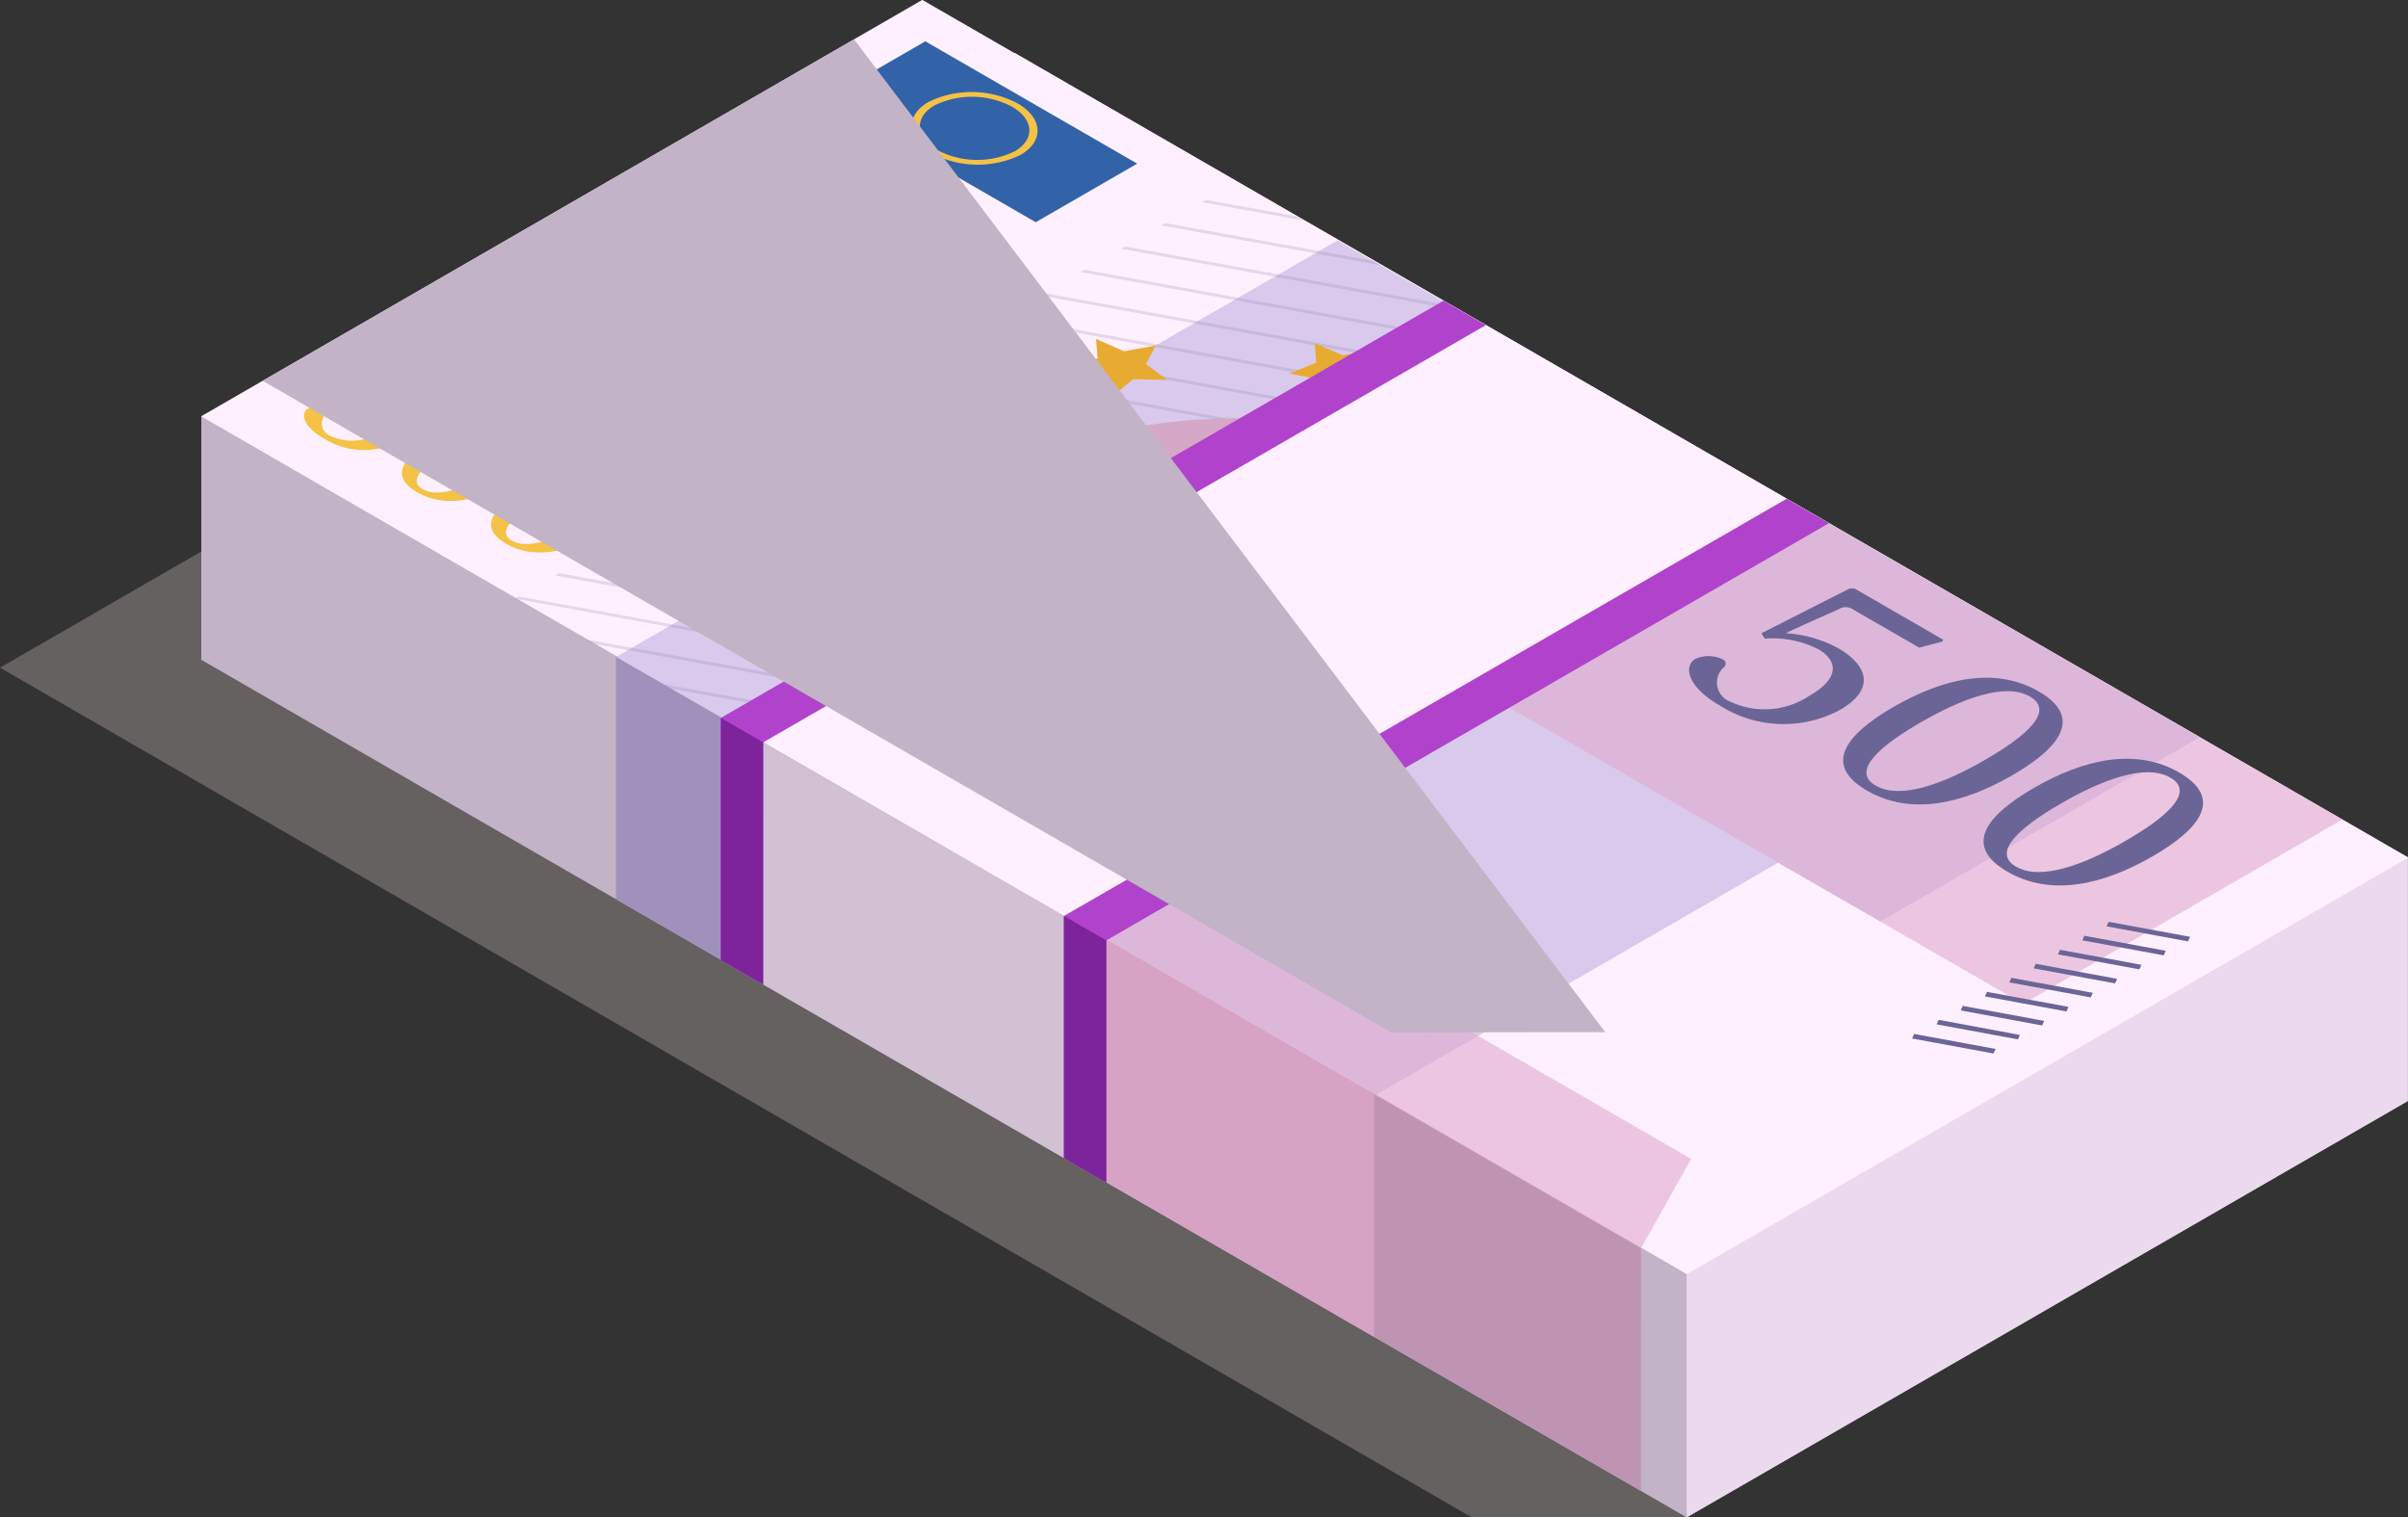
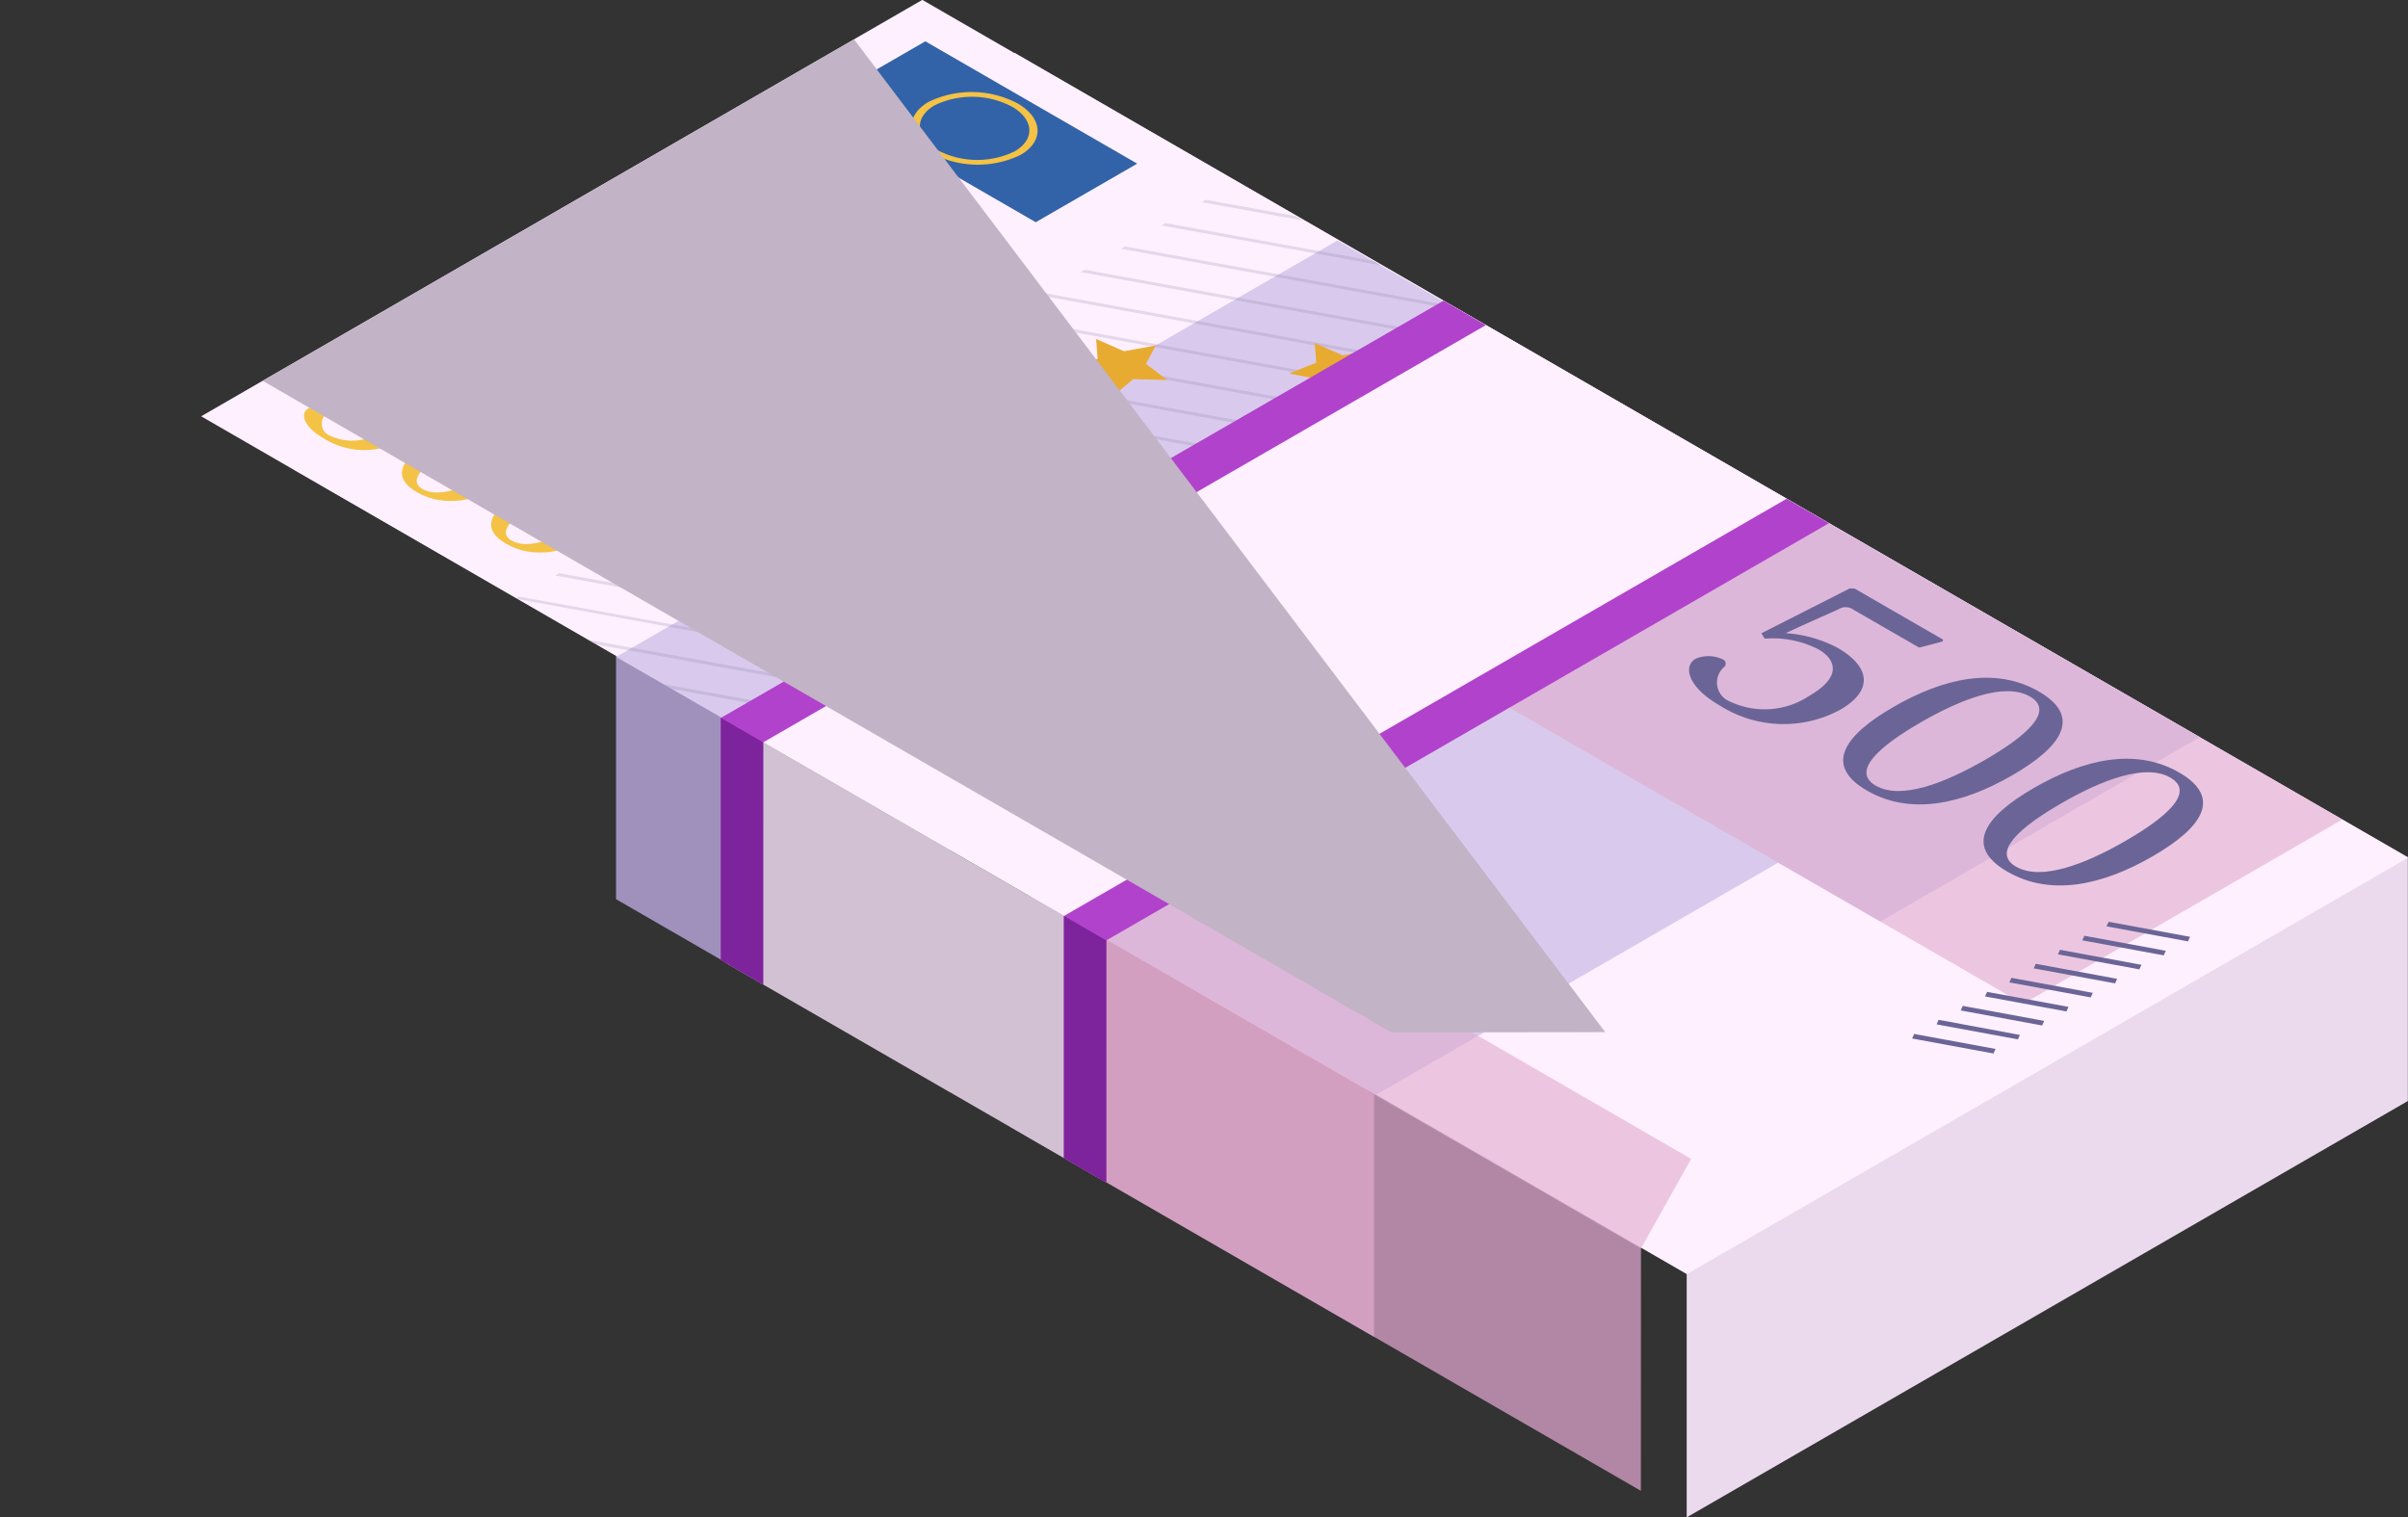
<svg xmlns="http://www.w3.org/2000/svg" width="158.442" height="99.843" viewBox="0 0 158.442 99.843">
  <rect x="0" y="0" width="158.442" height="99.843" fill="#333333" stroke="none" />
  <g id="Group_483" data-name="Group 483" transform="translate(144.008 -378.308)">
-     <path id="Path_1462" data-name="Path 1462" d="M-106.144,390.043-144.008,411.9l96.833,55.907h14.148Z" transform="translate(0 10.341)" fill="#ada6a3" opacity="0.4" />
    <g id="Group_431" data-name="Group 431" transform="translate(-130.773 378.308)">
      <g id="Group_430" data-name="Group 430">
        <g id="Group_422" data-name="Group 422" transform="translate(0.011 3.483)">
          <g id="Group_421" data-name="Group 421" transform="translate(0 23.894)">
-             <path id="Path_1463" data-name="Path 1463" d="M-136.967,408.9l97.734,56.428,47.451-27.4V421.892l-145.186-29.031V408.9Z" transform="translate(136.967 -392.861)" fill="#c2b3c6" />
            <path id="Path_1464" data-name="Path 1464" d="M-100.562,400.3l-21.9-4.379v26.027l21.9,12.645Z" transform="translate(149.749 -390.16)" fill="#a091bc" />
            <path id="Path_1465" data-name="Path 1465" d="M-69.378,418.541c-.662-4.724-.734-9.662-1.5-14.382l-16.591-3.317c-2.871,1.64-5.941,2.931-8.757,4.69-3.992,2.491-7.768,5.315-11.7,7.894V433.4l40.09,23.147.006-15.947c0-.566-.1-2.2.335-2.248A157.655,157.655,0,0,0-69.378,418.541Z" transform="translate(162.557 -385.827)" fill="#bf90b2" opacity="0.9" />
            <path id="Path_1466" data-name="Path 1466" d="M-82.777,402.62l-.206,1.947,43.628,8.724v16.038l-17.368,10.028,17.369-10.028V413.291l-43.422-10.67Z" transform="translate(184.541 -384.26)" fill="#e2d4dd" />
            <path id="Path_1467" data-name="Path 1467" d="M-81.192,403.655l-3.823,36.12v16.038l30.083-17.368,17.368-10.028V412.379l-43.628-8.724Z" transform="translate(182.75 -383.348)" fill="#ebdaed" />
          </g>
          <path id="Path_1468" data-name="Path 1468" d="M-108.666,425.169l23.922,13.812V423.046l-20.172-13.767Z" transform="translate(161.908 -354.497)" fill="#e0aacc" opacity="0.7" style="mix-blend-mode: multiply;isolation: isolate" />
          <path id="Path_1469" data-name="Path 1469" d="M-133.743,407.556l91.669,52.926,47.451-27.4-91.669-52.926Z" transform="translate(139.809 -380.159)" fill="#fef0ff" />
        </g>
        <g id="Group_428" data-name="Group 428">
          <g id="Group_423" data-name="Group 423">
            <path id="Path_1470" data-name="Path 1470" d="M-39.218,462.143-136.973,405.7l47.452-27.4L8.234,434.747Z" transform="translate(136.973 -378.308)" fill="#fef0ff" />
          </g>
          <g id="Group_427" data-name="Group 427" transform="translate(6.766 2.719)">
            <g id="Group_426" data-name="Group 426">
              <path id="Path_1471" data-name="Path 1471" d="M-72.444,442.931l-50.016-28.808,47.471-27.407L-18.255,419.4l-21.016,12.133L-46,427.663Z" transform="translate(142.997 -373.618)" fill="#d9caed" />
              <path id="Path_1472" data-name="Path 1472" d="M-50.02,405.182l-49.4-8.985.265-.154,49.4,8.987Zm2.925-1.689-49.4-8.985-.267.154,49.4,8.985Zm-5.318,3.072-49.4-8.985-.265.152,49.4,8.985Zm-2.66,1.535-49.4-8.985-.267.152,49.4,8.985Zm6.046-6.978-44.812-8.15-.265.154,45.589,8.291Zm-8.706,8.513-49.4-8.985-.265.154,49.4,8.985Zm-1.537-14.414L-88.518,389.9l-.267.152,30.027,5.461Zm-15.364-8.851L-80.54,385.3l-.267.154,6.684,1.215Zm5.123,2.95L-83.2,386.83l-.265.154L-69,389.614Zm5.121,2.952-21.469-3.906-.265.154,22.246,4.047Zm10.242,5.9-37.029-6.735-.265.152,37.806,6.878Zm-6.242,13-49.4-8.985-.265.154,49.4,8.985Zm-29.255,16.892-11.192-2.036.514.293,10.413,1.895Zm5.318-3.072-26.755-4.867.512.3,25.978,4.726Zm2.66-1.535-34.54-6.282.512.3,33.763,6.139ZM-92.307,429.6l-3.407-.621.512.3,2.63.478Zm5.32-3.072-18.974-3.45.512.3,18.2,3.309Zm7.978-4.605-42.323-7.7.512.3,41.544,7.555Zm10.639-6.142-49.4-8.985-.265.152,49.4,8.985Zm2.658-1.535-49.4-8.985-.265.152,49.4,8.985Zm2.66-1.537-49.4-8.985-.265.154,49.4,8.985Zm-10.639,6.142-49.4-8.985-.267.154,49.4,8.985Zm2.66-1.535-49.4-8.985-.265.154,49.4,8.985Zm-5.32,3.072-49.4-8.987-.241.139c.051.028,49.377,9,49.377,9Z" transform="translate(139.883 -374.87)" fill="#7f7799" opacity="0.2" />
              <path id="Path_1473" data-name="Path 1473" d="M-56.329,428.861l-36.122-20.827L-71.436,395.9l36.122,20.827Z" transform="translate(169.442 -365.525)" fill="#e0aacc" opacity="0.6" />
              <path id="Path_1474" data-name="Path 1474" d="M-68.617,434.2l-38.424-22.184,6.766-3.906L-65.312,428.3Z" transform="translate(156.585 -354.765)" fill="#e0aacc" opacity="0.6" />
-               <path id="Path_1475" data-name="Path 1475" d="M-73.4,397.154c-9.3-5.373-23.847-5.642-32.529-.63s-8.215,13.41,1.044,18.754C-104.84,415.3-73.4,397.154-73.4,397.154Z" transform="translate(152.083 -368.135)" fill="#d4a8c6" />
              <path id="Path_1476" data-name="Path 1476" d="M-109.469,421.629l-1.316-.76,47.5-27.422,1.316.76Z" transform="translate(153.286 -367.685)" fill="#7f7799" />
-               <path id="Path_1477" data-name="Path 1477" d="M-101.252,391.657l-13.941-8.049,6.676-3.854,13.941,8.049Z" transform="translate(149.401 -379.754)" fill="#3263a8" />
+               <path id="Path_1477" data-name="Path 1477" d="M-101.252,391.657l-13.941-8.049,6.676-3.854,13.941,8.049" transform="translate(149.401 -379.754)" fill="#3263a8" />
              <g id="Group_424" data-name="Group 424" transform="translate(91.138 35.999)">
                <path id="Path_1478" data-name="Path 1478" d="M-75.148,402.806a8.353,8.353,0,0,0-3.409-.969c0-.04,3.452-1.571,3.452-1.571a.871.871,0,0,1,.98.019l4.336,2.5,1.529-.4.043-.126-5.817-3.358-.322-.015-5.819,2.957.222.354a6.536,6.536,0,0,1,3.544.707c1.116.643,1.567,1.793-.589,3.036a5.306,5.306,0,0,1-5.2.41,1.344,1.344,0,0,1-.431-2.286.3.3,0,0,0-.094-.51,2.165,2.165,0,0,0-1.789-.032c-.753.435-.643,1.78,1.622,3.085a7.828,7.828,0,0,0,7.886.275C-72.718,405.566-73.075,404-75.148,402.806Z" transform="translate(84.931 -398.889)" fill="#6b6597" />
                <path id="Path_1479" data-name="Path 1479" d="M-66.669,402.919c-2.875-1.659-6.285-.875-9.553,1.01s-4.622,3.855-1.748,5.514,6.285.877,9.551-1.008S-63.8,404.578-66.669,402.919ZM-77.4,409.114c-1.655-.954.292-2.622,2.955-4.159s5.548-2.66,7.2-1.7-.292,2.621-2.954,4.158S-75.744,410.069-77.4,409.114Z" transform="translate(89.681 -396.137)" fill="#6b6597" />
                <path id="Path_1480" data-name="Path 1480" d="M-61.76,405.752c-2.875-1.657-6.285-.875-9.551,1.01s-4.624,3.857-1.75,5.516,6.285.875,9.551-1.01S-58.886,407.412-61.76,405.752Zm-10.731,6.2c-1.654-.956.293-2.622,2.955-4.161s5.55-2.66,7.2-1.7-.292,2.622-2.954,4.159S-70.837,412.9-72.491,411.949Z" transform="translate(94.007 -393.639)" fill="#6b6597" />
              </g>
              <g id="Group_425" data-name="Group 425" transform="translate(0 21.218)">
                <path id="Path_1481" data-name="Path 1481" d="M-127.158,393.521a5.315,5.315,0,0,0-2.167-.615c0-.024,2.194-1,2.194-1a.553.553,0,0,1,.623.013l2.756,1.59.973-.254c.026-.079-3.67-2.214-3.67-2.214l-.2-.009-3.7,1.879.141.226a4.134,4.134,0,0,1,2.254.45c.707.408.993,1.138-.376,1.928a3.37,3.37,0,0,1-3.307.261.855.855,0,0,1-.273-1.454.188.188,0,0,0-.06-.322,1.373,1.373,0,0,0-1.138-.021c-.476.275-.408,1.131,1.031,1.96a4.977,4.977,0,0,0,5.014.175C-125.615,395.276-125.841,394.281-127.158,393.521Z" transform="translate(133.377 -391.032)" fill="#f4c245" />
                <path id="Path_1482" data-name="Path 1482" d="M-121.771,393.593c-1.825-1.054-3.994-.555-6.069.643s-2.939,2.449-1.112,3.5,3.994.557,6.069-.643S-119.945,394.648-121.771,393.593Zm-6.82,3.937c-1.052-.606.186-1.667,1.879-2.643s3.525-1.691,4.577-1.084-.184,1.667-1.878,2.643S-127.539,398.138-128.591,397.53Z" transform="translate(136.396 -389.283)" fill="#f4c245" />
                <path id="Path_1483" data-name="Path 1483" d="M-118.65,395.4c-1.827-1.055-4-.557-6.071.641s-2.939,2.451-1.112,3.5,3.994.557,6.071-.642S-116.825,396.449-118.65,395.4Zm-6.821,3.937c-1.05-.608.186-1.667,1.879-2.645s3.527-1.689,4.577-1.084-.184,1.667-1.876,2.643S-124.419,399.939-125.471,399.333Z" transform="translate(139.145 -387.695)" fill="#f4c245" />
              </g>
              <path id="Path_1484" data-name="Path 1484" d="M-58.984,411.839l-5.358-.988.137-.3,5.358.988Zm-1.462.619-5.356-.988-.137.3,5.358.99Zm-1.6.924-5.358-.989-.137.3,5.358.988Zm-1.6.922L-69,413.315l-.137.3,5.358.988Zm-1.6.922-5.358-.988-.135.3,5.356.988Zm-1.6.924-5.358-.988-.137.3,5.358.988Zm-1.6.922-5.356-.988-.137.3,5.356.99Zm-1.6.924L-75.39,417l-.137.3,5.358.988Zm-1.6.922-5.356-.988-.137.3,5.358.988Z" transform="translate(182.949 -352.616)" fill="#6b6597" />
              <path id="Path_1485" data-name="Path 1485" d="M-105.145,382.28a6.493,6.493,0,0,0-5.858-.107c-1.563.9-1.479,2.419.188,3.381a6.494,6.494,0,0,0,5.858.111C-103.394,384.762-103.479,383.243-105.145,382.28Zm-5.3,3.061c-1.449-.837-1.522-2.156-.164-2.94a5.642,5.642,0,0,1,5.093.094c1.449.837,1.522,2.156.164,2.94A5.647,5.647,0,0,1-110.445,385.341Z" transform="translate(152.107 -378.191)" fill="#f4c245" />
              <path id="Path_1486" data-name="Path 1486" d="M-64.3,395.362l-.651,1.21,1.4,1.061-2.239-.058-1.234,1.031-.734-1.245-2.158-.423,1.785-.713-.1-1.292,1.836.807Zm-15.189-4.124-1.836-.807.1,1.292-1.787.713,2.16.423.732,1.245,1.234-1.031,2.239.058-1.4-1.061.651-1.21Zm-14.384-.267-1.836-.807.1,1.292-1.785.713,2.158.423.734,1.245,1.234-1.031,2.239.058-1.4-1.061.649-1.21Zm-12.618,4.022-1.838-.805.1,1.292-1.785.711,2.158.423.734,1.247,1.232-1.031,2.239.058-1.4-1.061.651-1.21Zm-6.968,7.286-1.838-.807.1,1.292-1.785.713,2.158.423.732,1.245,1.234-1.031,2.239.058-1.4-1.059.651-1.212Zm.461,8.3-1.836-.805.1,1.292-1.785.713,2.16.421.732,1.247,1.234-1.031,2.239.058-1.4-1.061.651-1.21Zm7.794,7.561-1.836-.807.1,1.292-1.787.713,2.16.423.732,1.245,1.234-1.031,2.239.058-1.4-1.061.651-1.21Z" transform="translate(147.83 -370.579)" fill="#e8ab31" />
            </g>
          </g>
        </g>
        <g id="Group_429" data-name="Group 429" transform="translate(34.195 19.785)">
          <path id="Path_1487" data-name="Path 1487" d="M-71.066,388.928l24.575,14.188-47.552,27.455-24.575-14.188Z" transform="translate(118.954 -388.734)" fill="#fef0ff" />
          <path id="Path_1488" data-name="Path 1488" d="M-118.618,419.456l24.579,14.178V417.7l-24.579-14.178Z" transform="translate(118.954 -375.873)" fill="#d1c1d3" />
          <path id="Path_1489" data-name="Path 1489" d="M-116.012,417.887l47.552-27.454-2.784-1.608L-118.8,416.279v15.934l2.784,1.606Z" transform="translate(118.797 -388.825)" fill="#b142cc" />
          <path id="Path_1490" data-name="Path 1490" d="M-104.012,424.815l47.552-27.454-2.784-1.608L-106.8,423.208v15.934l2.784,1.606Z" transform="translate(129.372 -382.72)" fill="#b142cc" />
          <path id="Path_1491" data-name="Path 1491" d="M-116.012,405.026l-2.784-1.608v15.934l2.784,1.606Z" transform="translate(118.797 -375.964)" fill="#7d239b" />
          <path id="Path_1492" data-name="Path 1492" d="M-104.012,411.954l-2.784-1.608v15.934l2.784,1.606Z" transform="translate(129.372 -369.859)" fill="#7d239b" />
        </g>
      </g>
    </g>
    <path id="Path_1493" data-name="Path 1493" d="M-95.909,379.686l-38.911,22.466,74.262,42.875,14.074-.019Z" transform="translate(8.097 1.214)" fill="#c2b3c6" style="mix-blend-mode: multiply;isolation: isolate" />
  </g>
</svg>